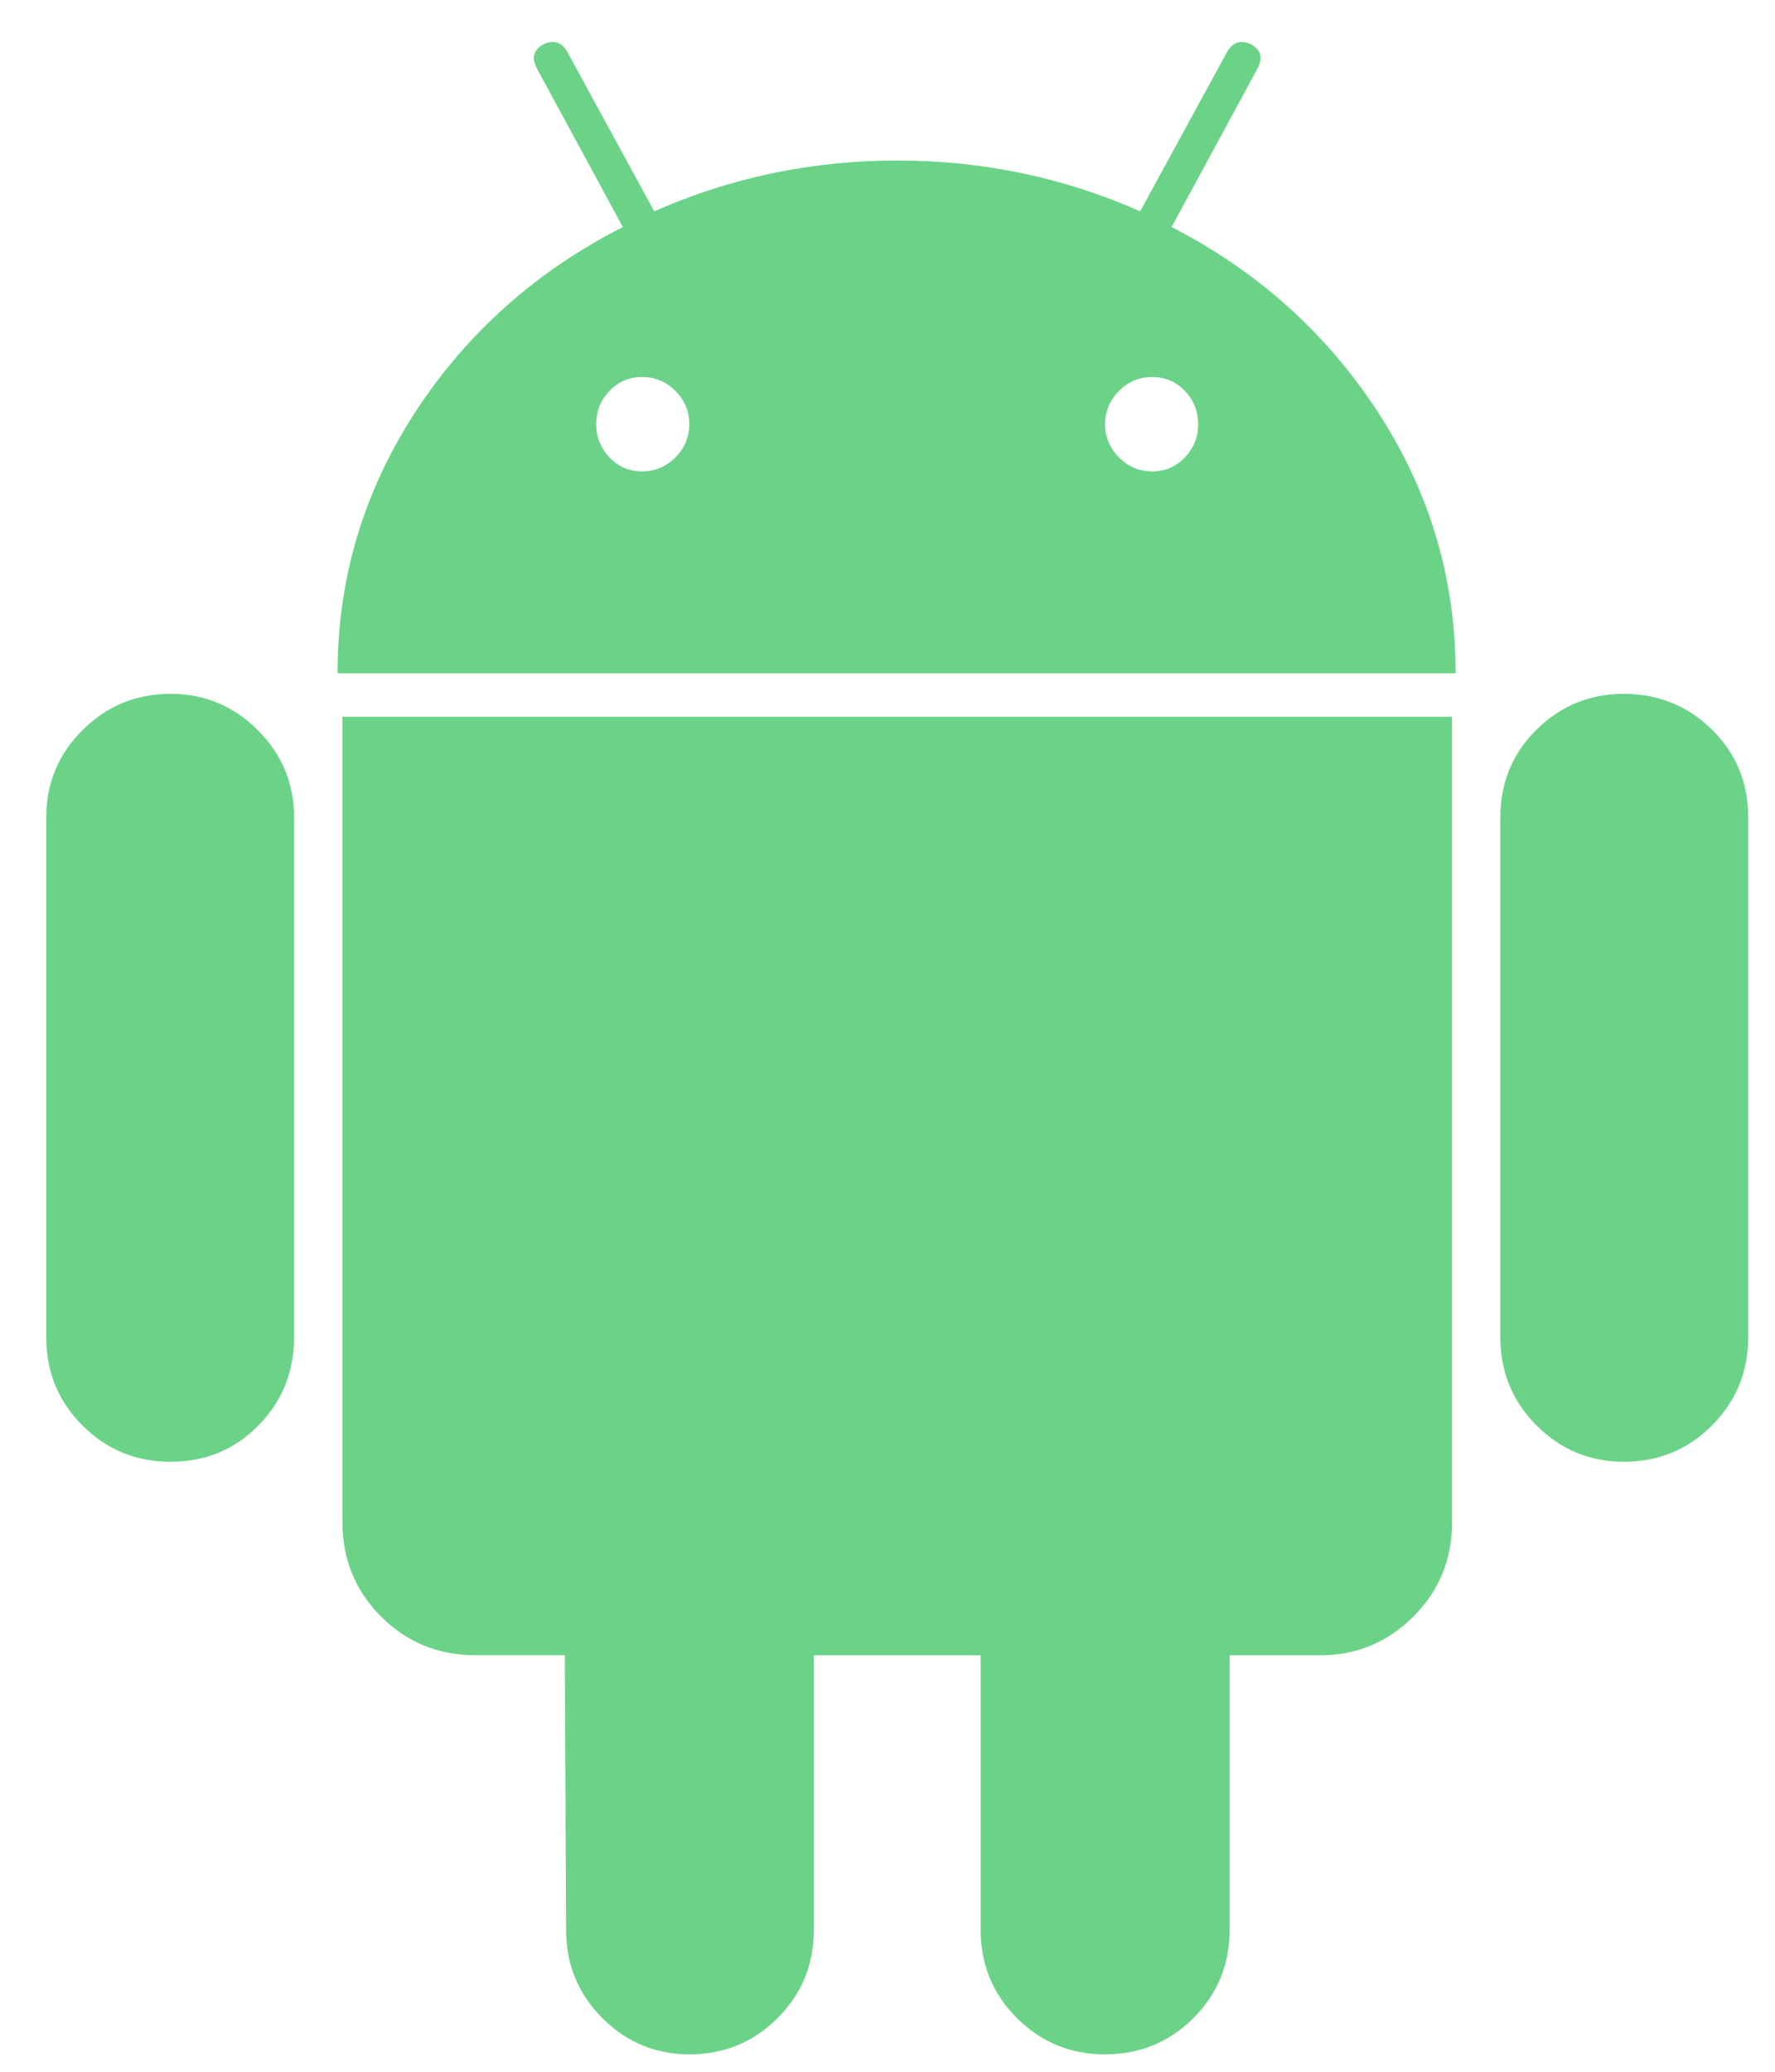
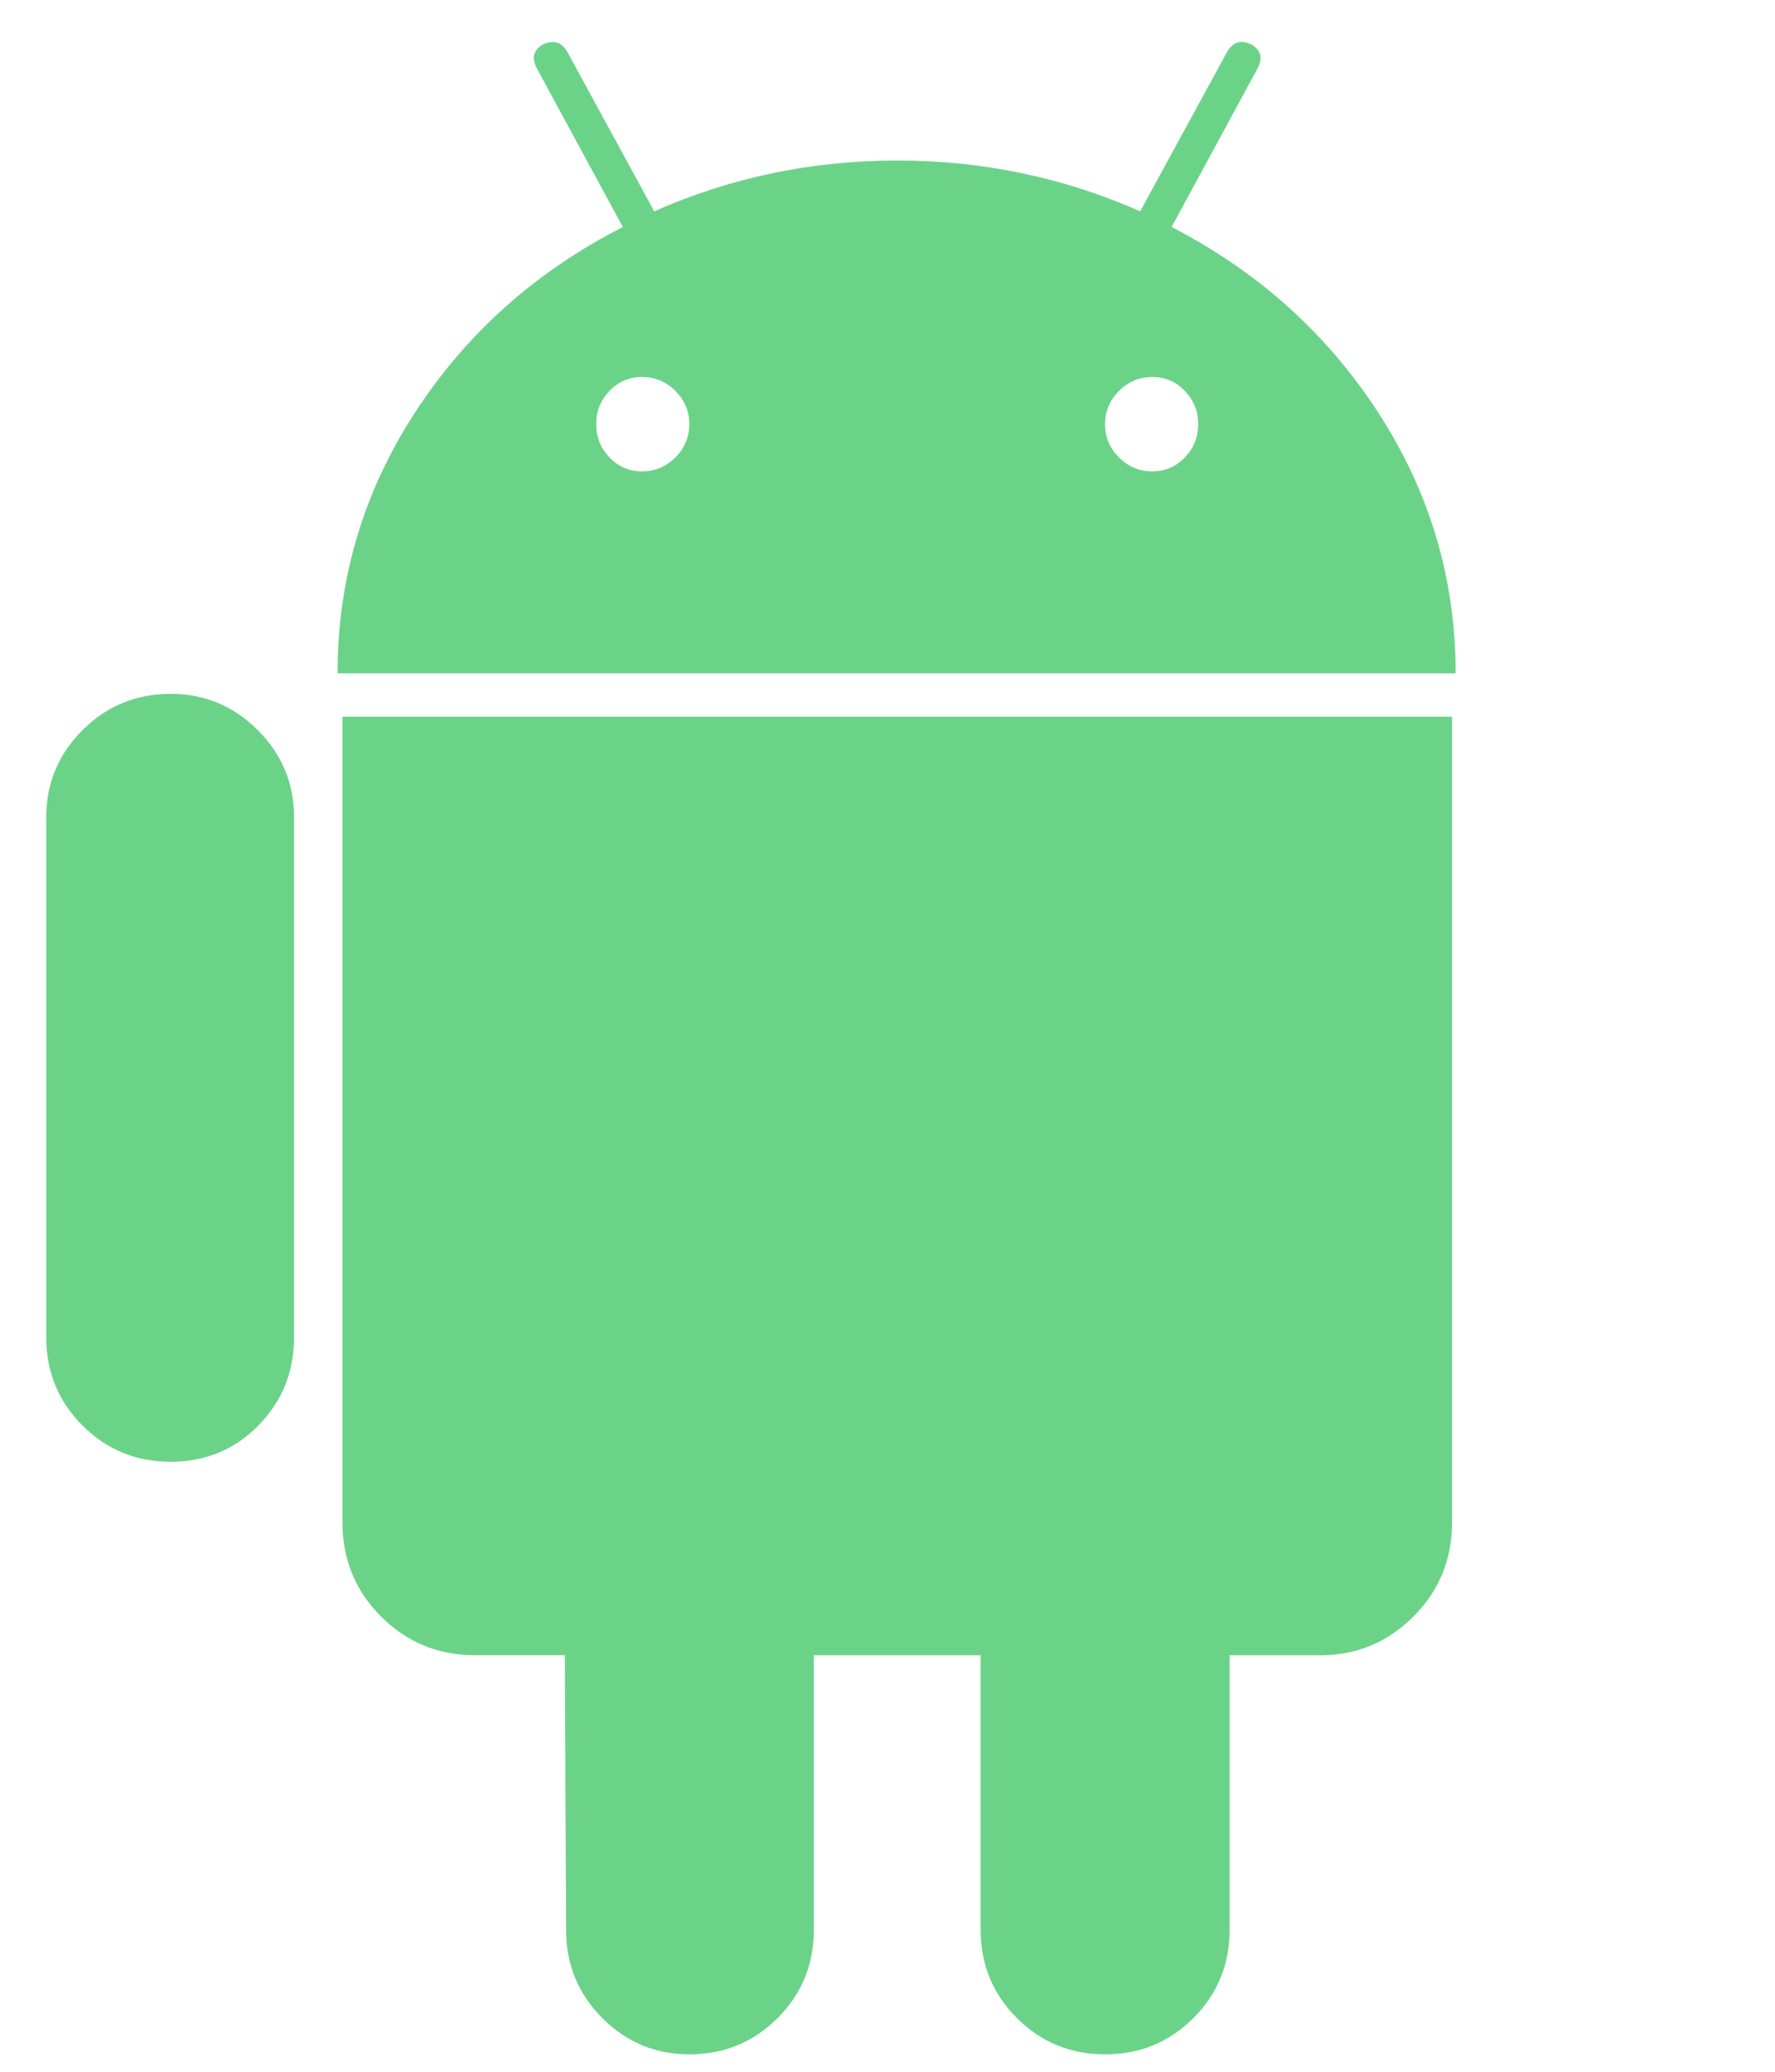
<svg xmlns="http://www.w3.org/2000/svg" width="36" height="42" viewBox="0 0 36 42" fill="none">
  <path d="M3.462 14.066C2.76 14.066 2.163 14.312 1.673 14.802C1.183 15.292 0.938 15.88 0.938 16.567V27.109C0.938 27.813 1.183 28.409 1.673 28.899C2.163 29.389 2.76 29.634 3.462 29.634C4.165 29.634 4.758 29.389 5.24 28.899C5.722 28.409 5.964 27.813 5.964 27.109V16.567C5.964 15.88 5.718 15.292 5.228 14.802C4.738 14.312 4.149 14.066 3.462 14.066Z" fill="#6BD388" />
  <path d="M23.762 4.602L25.503 1.391C25.617 1.179 25.576 1.016 25.38 0.901C25.168 0.802 25.004 0.852 24.89 1.048L23.125 4.284C21.572 3.598 19.929 3.254 18.197 3.254C16.464 3.254 14.821 3.598 13.269 4.284L11.504 1.048C11.389 0.852 11.226 0.802 11.013 0.901C10.817 1.016 10.776 1.179 10.891 1.391L12.632 4.602C10.867 5.502 9.461 6.756 8.415 8.366C7.369 9.977 6.846 11.737 6.846 13.65H29.523C29.523 11.737 29 9.977 27.954 8.366C26.908 6.756 25.51 5.502 23.762 4.602ZM13.698 9.273C13.509 9.462 13.285 9.556 13.023 9.556C12.761 9.556 12.541 9.462 12.361 9.273C12.182 9.085 12.092 8.861 12.092 8.599C12.092 8.338 12.182 8.113 12.361 7.925C12.541 7.737 12.762 7.643 13.023 7.643C13.285 7.643 13.509 7.737 13.698 7.925C13.886 8.114 13.98 8.338 13.98 8.599C13.979 8.861 13.885 9.085 13.698 9.273ZM24.031 9.273C23.851 9.462 23.63 9.556 23.369 9.556C23.108 9.556 22.883 9.462 22.695 9.273C22.507 9.085 22.413 8.861 22.413 8.599C22.413 8.338 22.507 8.113 22.695 7.925C22.883 7.737 23.108 7.643 23.369 7.643C23.631 7.643 23.851 7.737 24.031 7.925C24.211 8.114 24.301 8.338 24.301 8.599C24.301 8.861 24.211 9.085 24.031 9.273Z" fill="#6BD388" />
  <path d="M6.945 30.86C6.945 31.612 7.206 32.249 7.729 32.772C8.252 33.295 8.889 33.556 9.641 33.556H11.456L11.481 39.122C11.481 39.825 11.726 40.422 12.216 40.912C12.706 41.402 13.295 41.647 13.981 41.647C14.684 41.647 15.28 41.402 15.771 40.912C16.261 40.422 16.506 39.825 16.506 39.122V33.557H19.889V39.122C19.889 39.825 20.134 40.422 20.625 40.912C21.115 41.402 21.711 41.647 22.414 41.647C23.117 41.647 23.713 41.402 24.204 40.912C24.694 40.422 24.939 39.825 24.939 39.122V33.557H26.778C27.513 33.557 28.142 33.295 28.666 32.772C29.189 32.25 29.45 31.613 29.45 30.86V14.531H6.945V30.86Z" fill="#6BD388" />
-   <path d="M32.931 14.066C32.244 14.066 31.656 14.308 31.165 14.79C30.675 15.272 30.43 15.865 30.43 16.567V27.109C30.43 27.813 30.675 28.409 31.165 28.899C31.656 29.389 32.244 29.634 32.931 29.634C33.633 29.634 34.23 29.389 34.72 28.899C35.211 28.409 35.456 27.813 35.456 27.109V16.567C35.456 15.865 35.211 15.272 34.72 14.79C34.23 14.308 33.633 14.066 32.931 14.066Z" fill="#6BD388" />
</svg>